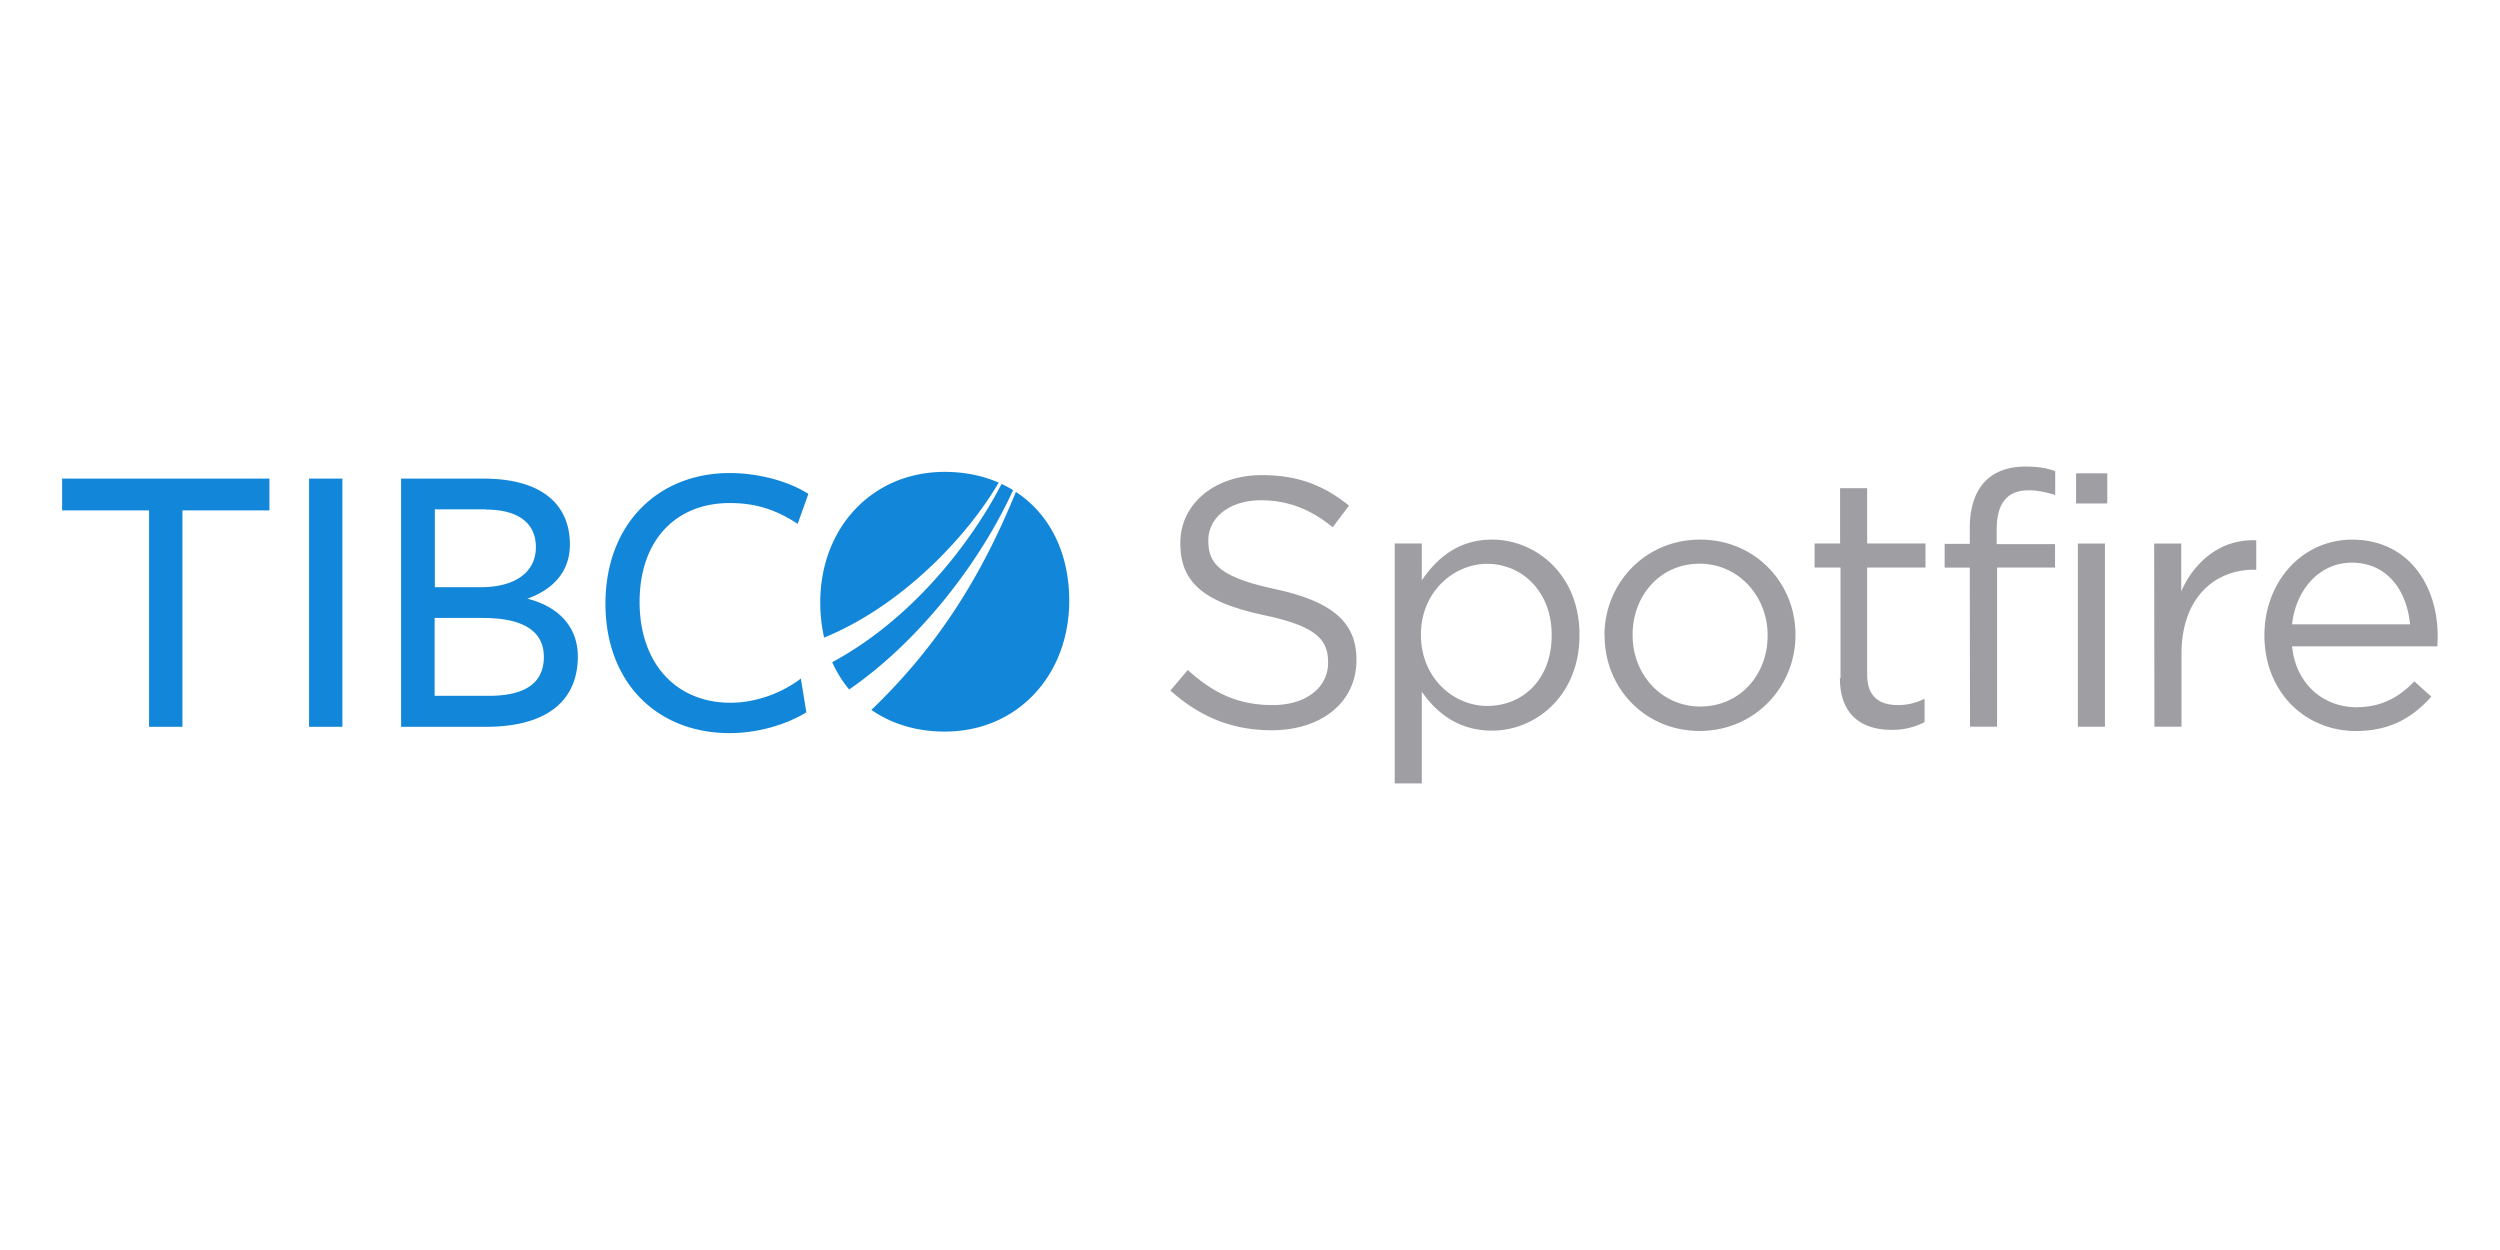
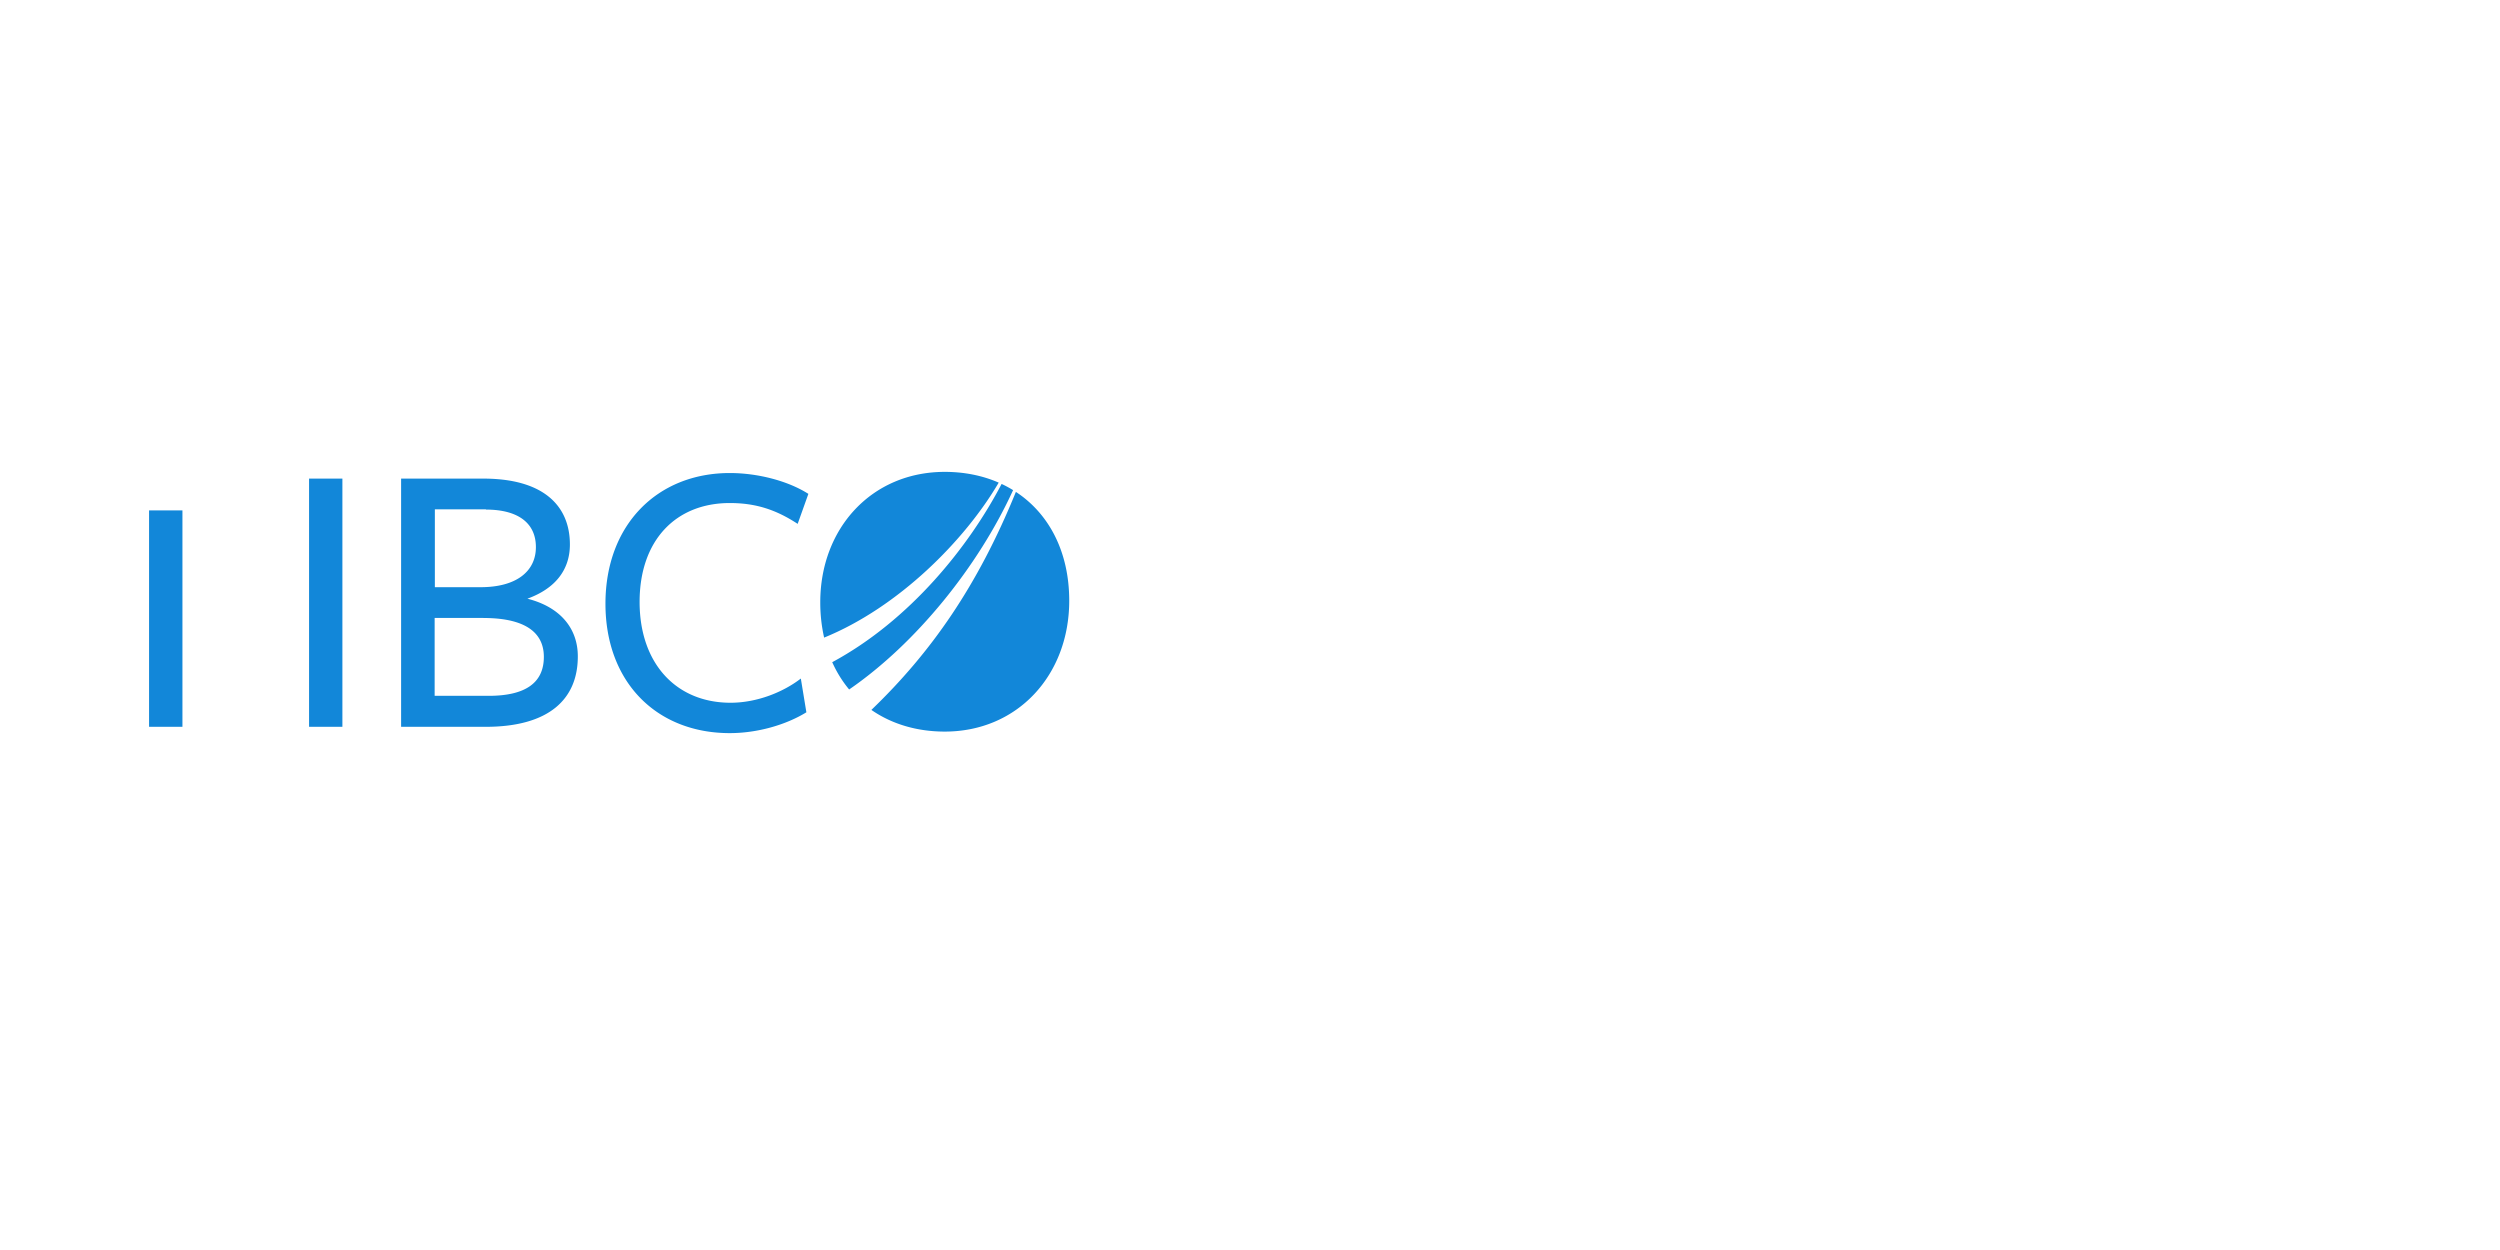
<svg xmlns="http://www.w3.org/2000/svg" width="120" height="60">
-   <path d="M56.18 33.147l.833-.987c1.24 1.123 2.432 1.684 4.082 1.684 1.6 0 2.653-.85 2.653-2.024v-.034c0-1.105-.595-1.735-3.095-2.262-2.74-.596-3.997-1.48-3.997-3.436v-.034c0-1.87 1.65-3.248 3.912-3.248 1.735 0 2.977.493 4.184 1.463l-.782 1.038c-1.106-.902-2.212-1.294-3.436-1.294-1.548 0-2.535.85-2.535 1.922v.034c0 1.123.612 1.752 3.232 2.314 2.654.578 3.878 1.548 3.878 3.368v.034c0 2.04-1.7 3.367-4.065 3.367-1.888 0-3.435-.63-4.864-1.905m10.766-7.06h1.3v1.77c.715-1.054 1.752-1.956 3.368-1.956 2.1 0 4.2 1.667 4.2 4.56v.034c0 2.875-2.075 4.575-4.2 4.575-1.633 0-2.687-.885-3.368-1.87v4.404h-1.3zM74.48 30.5v-.034c0-2.075-1.428-3.402-3.095-3.402-1.633 0-3.18 1.377-3.18 3.385v.034c0 2.04 1.548 3.402 3.18 3.402 1.7 0 3.095-1.26 3.095-3.385m2.534.027v-.034c0-2.482 1.94-4.592 4.593-4.592 2.636 0 4.575 2.075 4.575 4.558v.034c0 2.482-1.956 4.592-4.6 4.592-2.636 0-4.56-2.075-4.56-4.558m7.824 0v-.034c0-1.888-1.412-3.436-3.266-3.436-1.905 0-3.215 1.548-3.215 3.402v.034c0 1.888 1.395 3.42 3.248 3.42 1.905 0 3.232-1.532 3.232-3.385m3.5 2.022v-5.308H87.1v-1.156h1.224v-2.653h1.3v2.653h2.8v1.157h-2.8v5.137c0 1.072.596 1.463 1.48 1.463a2.75 2.75 0 0 0 1.276-.306v1.122a3.3 3.3 0 0 1-1.582.374c-1.412 0-2.482-.697-2.482-2.482m6.234-5.307h-1.207v-1.14h1.207v-.766c0-1.004.272-1.77.766-2.263.442-.442 1.1-.68 1.888-.68.612 0 1.02.068 1.446.22v1.14c-.475-.136-.834-.22-1.276-.22-1.02 0-1.532.612-1.532 1.87v.713h2.8v1.123H95.86v7.638h-1.3zm5.102-4.524h1.497v1.446h-1.497zm.085 3.368h1.3v8.794h-1.3zm3.663 0h1.3v2.296c.646-1.462 1.922-2.517 3.6-2.45v1.412h-.102c-1.922 0-3.486 1.377-3.486 4.03v3.504h-1.3zm9.713 7.858c1.208 0 2.058-.493 2.773-1.24l.817.732c-.885.987-1.956 1.65-3.623 1.65-2.415 0-4.388-1.854-4.388-4.593 0-2.55 1.786-4.592 4.218-4.592 2.602 0 4.1 2.075 4.1 4.66l-.017.46h-6.974c.187 1.854 1.548 2.925 3.096 2.925m2.568-3.98c-.153-1.6-1.072-2.96-2.806-2.96-1.514 0-2.67 1.26-2.858 2.96z" fill="#9e9ea3" />
-   <path d="M7.155 34.886V24.498H2.982v-1.525h9.95v1.525H8.757v10.388zm7.68-11.913h1.6v11.913h-1.6zm12.9 8.54c0 2.02-1.353 3.374-4.422 3.374h-4.06V22.973H23.2c2.878 0 4.155 1.296 4.155 3.164 0 1.22-.706 2.116-2.04 2.6 1.582.4 2.42 1.43 2.42 2.764m-4.402-7.052h-2.46v3.736h2.2c1.717 0 2.65-.763 2.65-1.925 0-1.143-.84-1.8-2.403-1.8m-.114 5.202h-2.343V33.4h2.592c1.773 0 2.65-.63 2.65-1.868 0-1.373-1.22-1.868-2.897-1.868m15.08-4.518c-1.048-.687-2.02-1-3.26-1-2.592 0-4.327 1.792-4.327 4.746s1.754 4.84 4.365 4.84c1.277 0 2.535-.514 3.374-1.162l.266 1.62c-.972.6-2.344 1-3.678 1-3.488 0-5.966-2.42-5.966-6.214s2.497-6.27 5.966-6.27c1.353 0 2.802.38 3.774 1zm10.34-1.62a5.55 5.55 0 0 0-.551-.297c-1.556 2.984-4.386 6.537-8.13 8.556a5.63 5.63 0 0 0 .812 1.31c3.22-2.213 6.2-5.914 7.87-9.57m-.693-.36c-.77-.335-1.642-.515-2.588-.515-3.5 0-5.975 2.703-5.975 6.26a7.64 7.64 0 0 0 .185 1.695c3.583-1.46 6.765-4.68 8.38-7.44m.825.446c-1.837 4.517-4.076 7.715-6.937 10.465.966.67 2.17 1.04 3.522 1.04 3.502 0 5.975-2.72 5.975-6.28 0-2.358-.977-4.187-2.562-5.226" fill="#1287d9" />
+   <path d="M7.155 34.886V24.498H2.982v-1.525v1.525H8.757v10.388zm7.68-11.913h1.6v11.913h-1.6zm12.9 8.54c0 2.02-1.353 3.374-4.422 3.374h-4.06V22.973H23.2c2.878 0 4.155 1.296 4.155 3.164 0 1.22-.706 2.116-2.04 2.6 1.582.4 2.42 1.43 2.42 2.764m-4.402-7.052h-2.46v3.736h2.2c1.717 0 2.65-.763 2.65-1.925 0-1.143-.84-1.8-2.403-1.8m-.114 5.202h-2.343V33.4h2.592c1.773 0 2.65-.63 2.65-1.868 0-1.373-1.22-1.868-2.897-1.868m15.08-4.518c-1.048-.687-2.02-1-3.26-1-2.592 0-4.327 1.792-4.327 4.746s1.754 4.84 4.365 4.84c1.277 0 2.535-.514 3.374-1.162l.266 1.62c-.972.6-2.344 1-3.678 1-3.488 0-5.966-2.42-5.966-6.214s2.497-6.27 5.966-6.27c1.353 0 2.802.38 3.774 1zm10.34-1.62a5.55 5.55 0 0 0-.551-.297c-1.556 2.984-4.386 6.537-8.13 8.556a5.63 5.63 0 0 0 .812 1.31c3.22-2.213 6.2-5.914 7.87-9.57m-.693-.36c-.77-.335-1.642-.515-2.588-.515-3.5 0-5.975 2.703-5.975 6.26a7.64 7.64 0 0 0 .185 1.695c3.583-1.46 6.765-4.68 8.38-7.44m.825.446c-1.837 4.517-4.076 7.715-6.937 10.465.966.67 2.17 1.04 3.522 1.04 3.502 0 5.975-2.72 5.975-6.28 0-2.358-.977-4.187-2.562-5.226" fill="#1287d9" />
</svg>